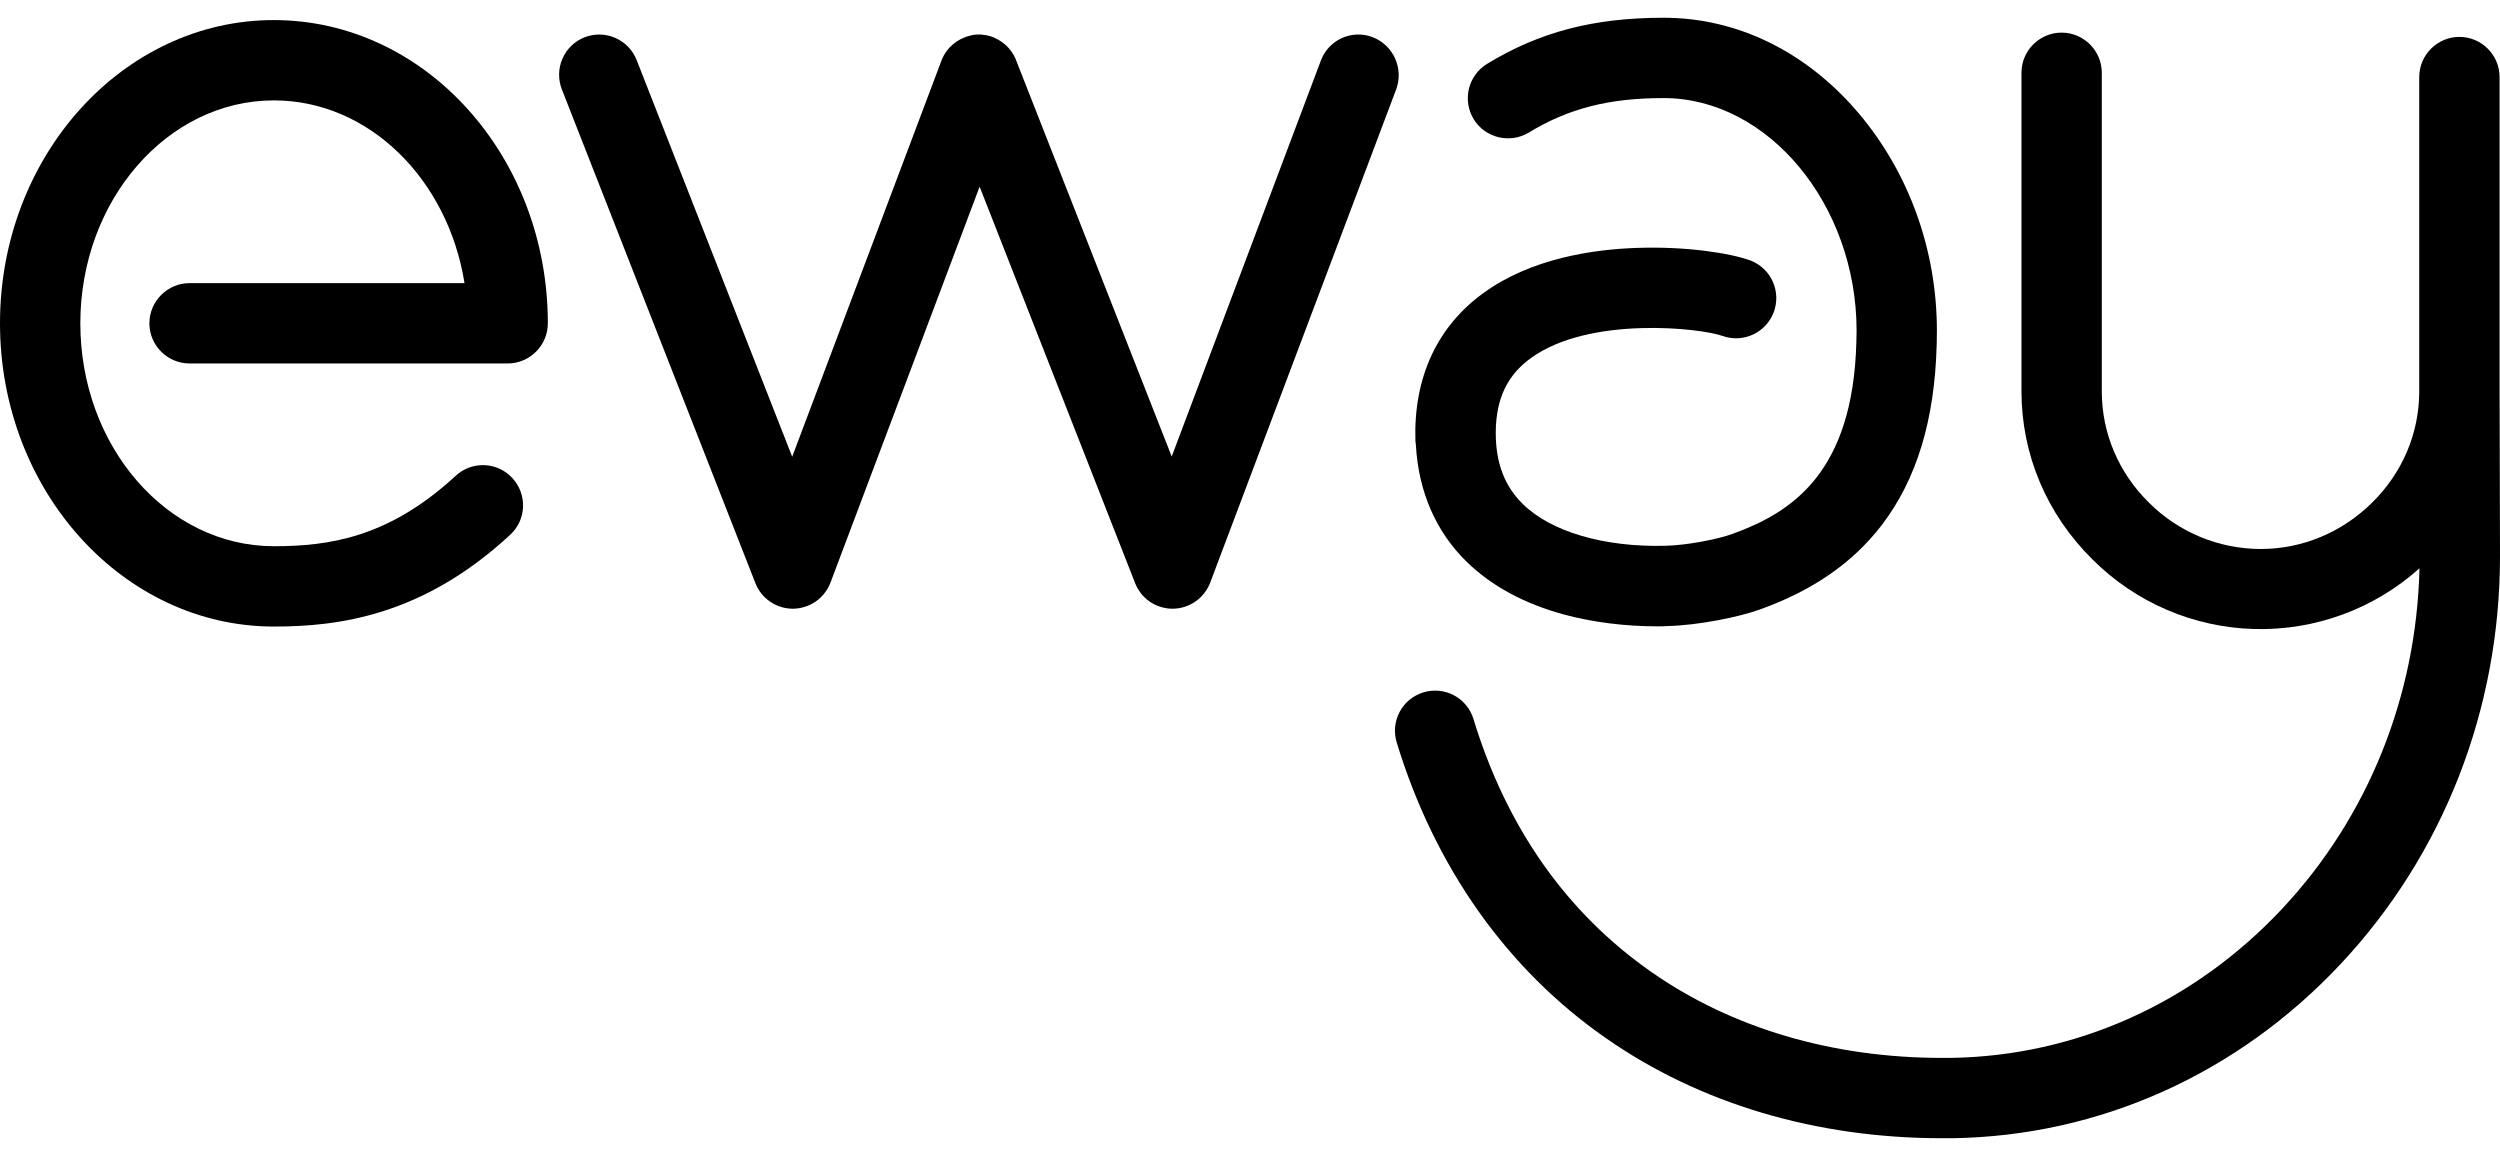
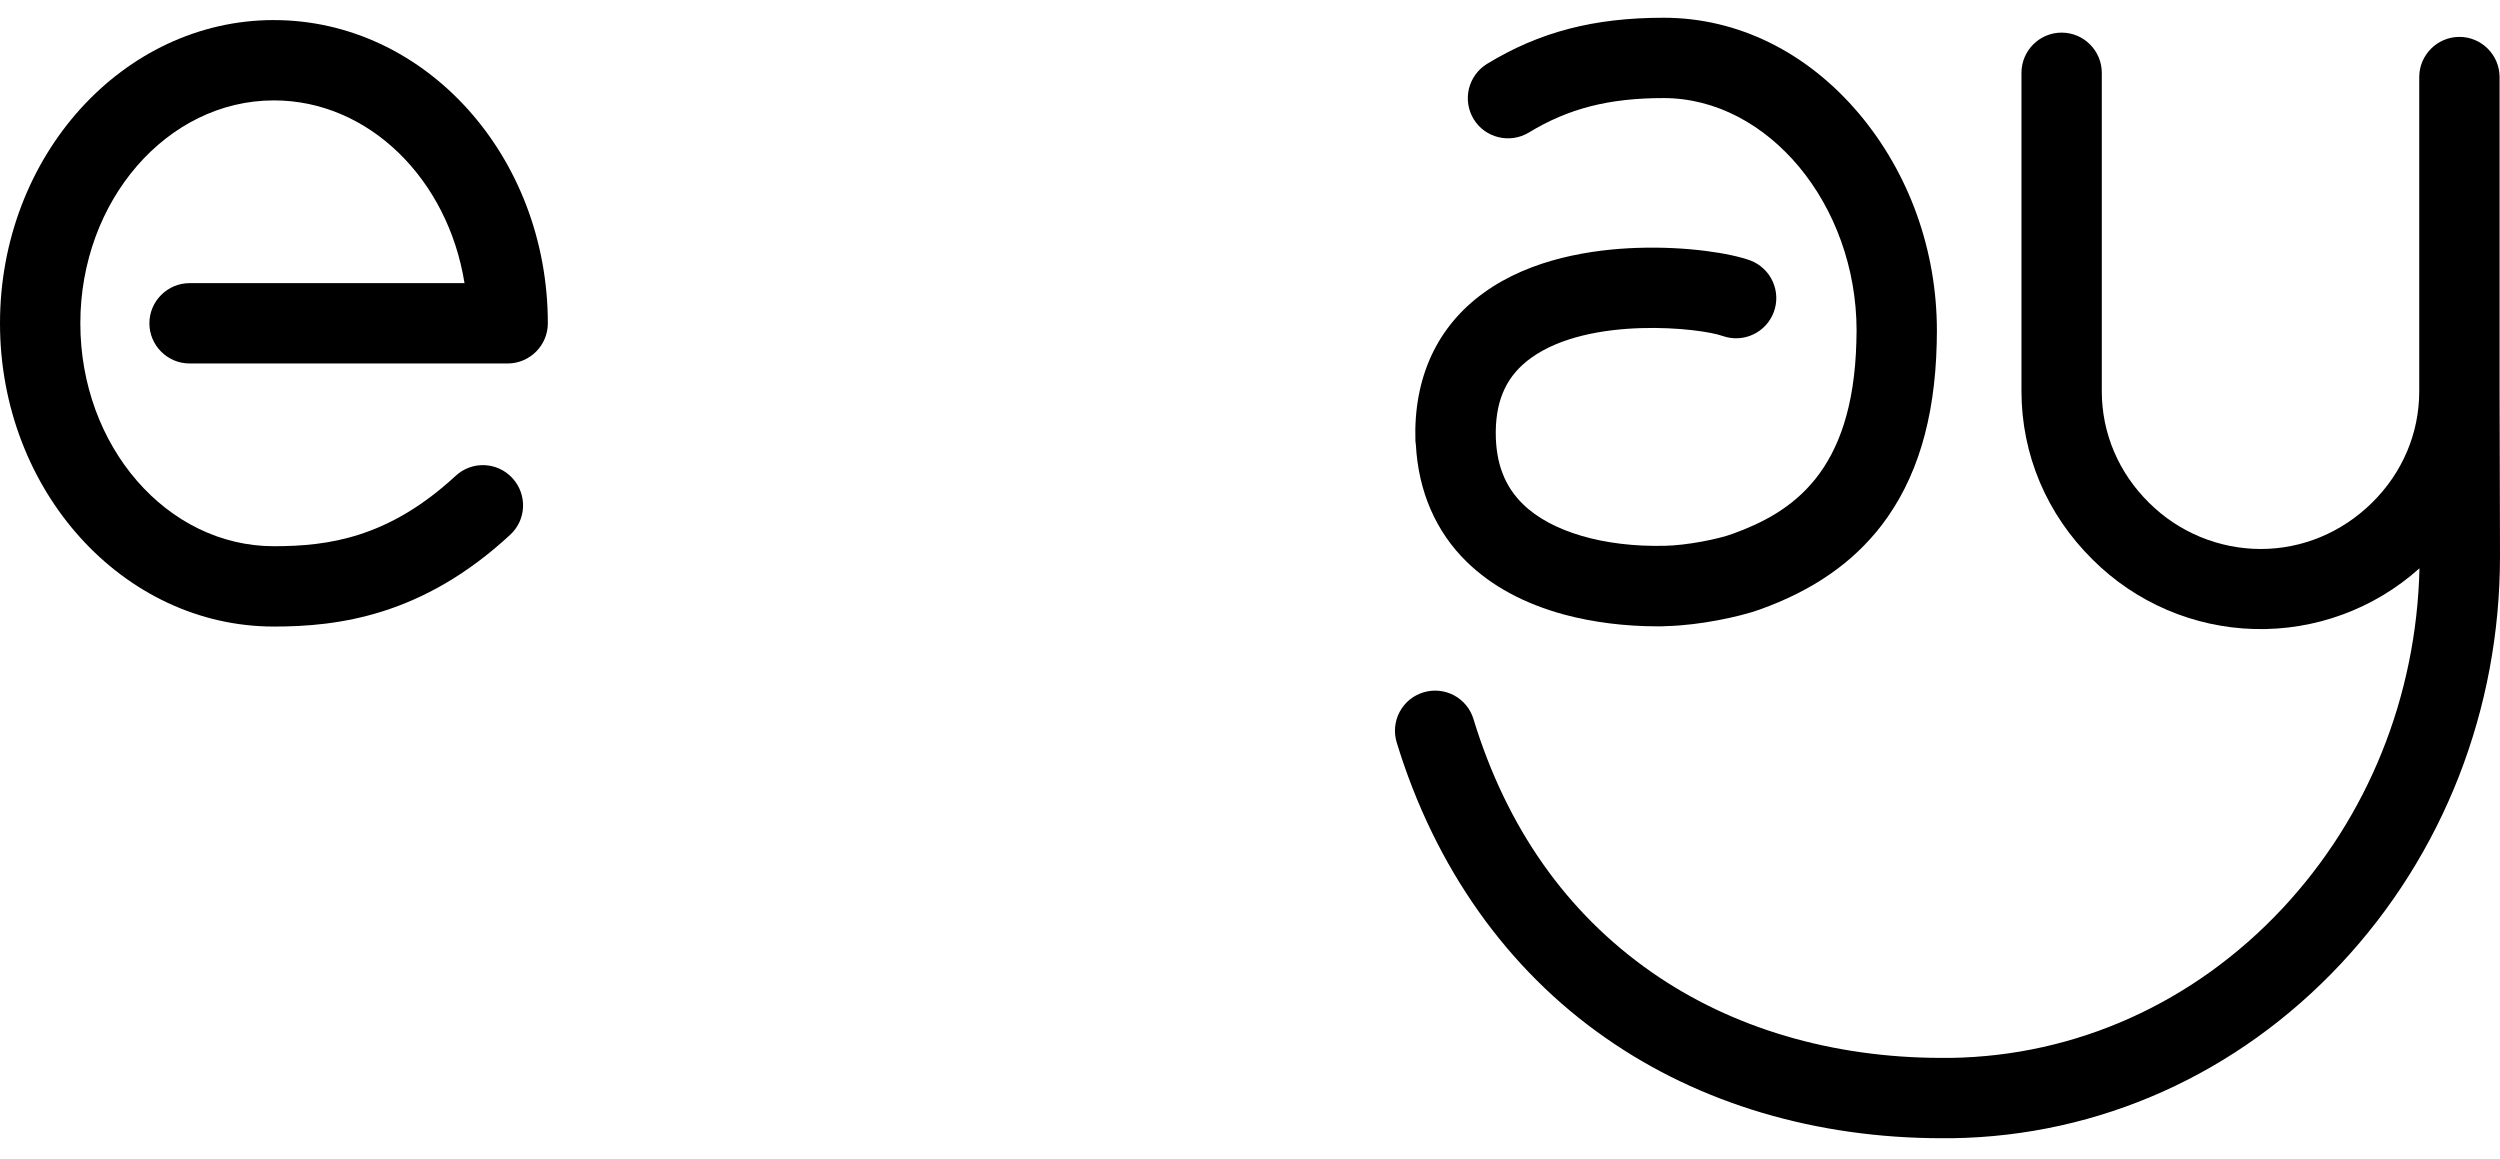
<svg xmlns="http://www.w3.org/2000/svg" width="82" height="38" viewBox="0 0 82 38" fill="none">
  <path d="M48.113 18.432C47.096 17.442 46.523 16.118 46.441 14.591C46.437 14.571 46.435 14.553 46.433 14.532C46.431 14.514 46.429 14.495 46.426 14.473C46.357 12.396 47.131 10.71 48.671 9.601C50.232 8.471 52.26 8.18 53.69 8.131C55.32 8.075 56.77 8.305 57.425 8.548C57.746 8.675 58.006 8.922 58.147 9.237C58.288 9.552 58.301 9.91 58.181 10.234C58.061 10.558 57.82 10.822 57.507 10.969C57.195 11.117 56.838 11.136 56.511 11.023C55.794 10.758 52.141 10.354 50.218 11.741C49.445 12.299 49.075 13.065 49.061 14.146V14.201C49.061 15.191 49.353 15.951 49.953 16.536C50.873 17.442 52.616 17.951 54.609 17.902C55.32 17.889 56.351 17.686 56.825 17.512C58.77 16.808 60.777 15.511 60.889 11.211L60.896 10.835C60.889 6.702 57.99 3.217 54.567 3.217C52.769 3.217 51.445 3.558 50.148 4.346C49.528 4.722 48.713 4.527 48.336 3.907C48.155 3.608 48.099 3.25 48.181 2.91C48.264 2.571 48.477 2.277 48.775 2.095C50.49 1.049 52.274 0.582 54.567 0.582C56.993 0.582 59.272 1.704 60.986 3.74C62.624 5.691 63.53 8.214 63.53 10.848V10.883L63.524 11.281C63.461 13.776 62.869 15.721 61.719 17.226C60.77 18.46 59.467 19.366 57.717 19.994C57.035 20.237 55.739 20.509 54.672 20.536C54.574 20.544 54.47 20.544 54.365 20.544C53.3 20.544 52.246 20.411 51.312 20.16C50.002 19.805 48.928 19.226 48.113 18.432Z" fill="black" />
-   <path d="M44.513 1.133C44.685 1.127 44.857 1.156 45.018 1.217C45.345 1.343 45.609 1.59 45.755 1.908C45.901 2.225 45.917 2.588 45.8 2.917L39.693 19.115C39.597 19.363 39.429 19.577 39.211 19.729C38.992 19.88 38.733 19.963 38.467 19.966H38.46C37.916 19.966 37.428 19.631 37.233 19.129L32.132 6.123L27.238 19.115C27.142 19.363 26.974 19.577 26.756 19.729C26.537 19.88 26.278 19.963 26.012 19.966H26.004C25.462 19.966 24.973 19.631 24.778 19.129L18.429 2.931C18.302 2.606 18.309 2.243 18.449 1.923C18.588 1.603 18.849 1.351 19.174 1.223C19.5 1.096 19.862 1.103 20.182 1.243C20.502 1.383 20.754 1.644 20.882 1.969L25.984 14.981L30.848 2.073C30.907 1.883 31.007 1.708 31.143 1.562C31.278 1.416 31.445 1.303 31.63 1.231C31.638 1.228 31.645 1.225 31.652 1.222C31.663 1.218 31.673 1.213 31.686 1.209C31.692 1.202 31.692 1.202 31.699 1.202C31.718 1.199 31.737 1.193 31.756 1.187C31.772 1.183 31.788 1.178 31.803 1.175C31.807 1.175 31.811 1.173 31.814 1.171C31.818 1.169 31.821 1.167 31.824 1.167L31.922 1.147C31.937 1.14 31.95 1.14 31.964 1.14C31.978 1.14 31.992 1.138 32.006 1.136C32.02 1.134 32.034 1.132 32.048 1.132H32.166C32.18 1.132 32.193 1.134 32.205 1.136C32.217 1.138 32.229 1.14 32.243 1.14C32.257 1.147 32.271 1.147 32.284 1.147C32.315 1.148 32.346 1.153 32.376 1.161C32.379 1.161 32.383 1.162 32.388 1.164C32.394 1.166 32.399 1.168 32.403 1.168C32.438 1.175 32.473 1.182 32.508 1.196C32.508 1.196 32.514 1.202 32.522 1.202C32.539 1.204 32.555 1.209 32.571 1.217C32.582 1.22 32.591 1.226 32.6 1.231C32.608 1.236 32.616 1.241 32.626 1.244C32.798 1.32 32.952 1.43 33.079 1.57C33.205 1.709 33.3 1.873 33.358 2.052L38.432 14.974L43.326 1.983C43.386 1.822 43.478 1.674 43.596 1.548C43.714 1.422 43.856 1.32 44.013 1.249C44.17 1.178 44.34 1.138 44.513 1.133Z" fill="black" />
  <path d="M0 10.604C0 5.12 4.03 0.658 8.984 0.658V0.659C13.939 0.659 17.969 5.112 17.969 10.605C17.969 11.33 17.376 11.922 16.651 11.922H6.217C5.493 11.922 4.9 11.33 4.9 10.605C4.9 9.88 5.493 9.287 6.217 9.287H15.236C14.693 5.879 12.1 3.293 8.984 3.293C5.485 3.293 2.635 6.576 2.635 10.605C2.635 14.641 5.479 17.916 8.984 17.916C10.783 17.916 12.748 17.637 14.944 15.609C15.07 15.491 15.219 15.399 15.381 15.338C15.543 15.278 15.716 15.25 15.889 15.257C16.061 15.263 16.231 15.304 16.388 15.376C16.546 15.449 16.687 15.552 16.804 15.679C17.299 16.215 17.271 17.045 16.735 17.54C13.856 20.209 11.082 20.551 8.984 20.551C4.03 20.551 0 16.09 0 10.604Z" fill="black" />
  <path d="M81.986 2.528V12.828L82 18.244C82 23.269 80.146 28.015 76.78 31.612C73.392 35.229 68.862 37.264 64.025 37.334H63.705C59.564 37.334 55.745 36.198 52.664 34.044C49.43 31.793 47.06 28.441 45.813 24.356C45.762 24.191 45.743 24.017 45.76 23.845C45.776 23.673 45.826 23.506 45.907 23.353C45.987 23.2 46.098 23.064 46.231 22.954C46.365 22.844 46.519 22.762 46.684 22.711C46.849 22.66 47.023 22.642 47.195 22.658C47.367 22.674 47.535 22.724 47.688 22.805C47.841 22.886 47.976 22.996 48.086 23.13C48.196 23.263 48.279 23.417 48.329 23.582C49.416 27.144 51.382 29.939 54.169 31.884C56.804 33.724 60.101 34.699 63.698 34.699H63.983C68.095 34.637 71.956 32.901 74.856 29.806C77.672 26.795 79.261 22.844 79.359 18.64C77.874 19.972 75.936 20.685 73.942 20.632C71.948 20.579 70.05 19.764 68.639 18.355C67.133 16.871 66.304 14.912 66.304 12.828V2.387C66.304 1.662 66.896 1.07 67.621 1.07C68.346 1.07 68.939 1.662 68.939 2.387V12.836C68.939 14.209 69.49 15.506 70.486 16.488C71.457 17.457 72.773 18.003 74.145 18.007C75.511 18.007 76.807 17.471 77.804 16.488C78.801 15.506 79.351 14.209 79.351 12.836V2.528C79.351 1.803 79.944 1.21 80.669 1.21C81.394 1.21 81.986 1.803 81.986 2.528Z" fill="black" />
</svg>